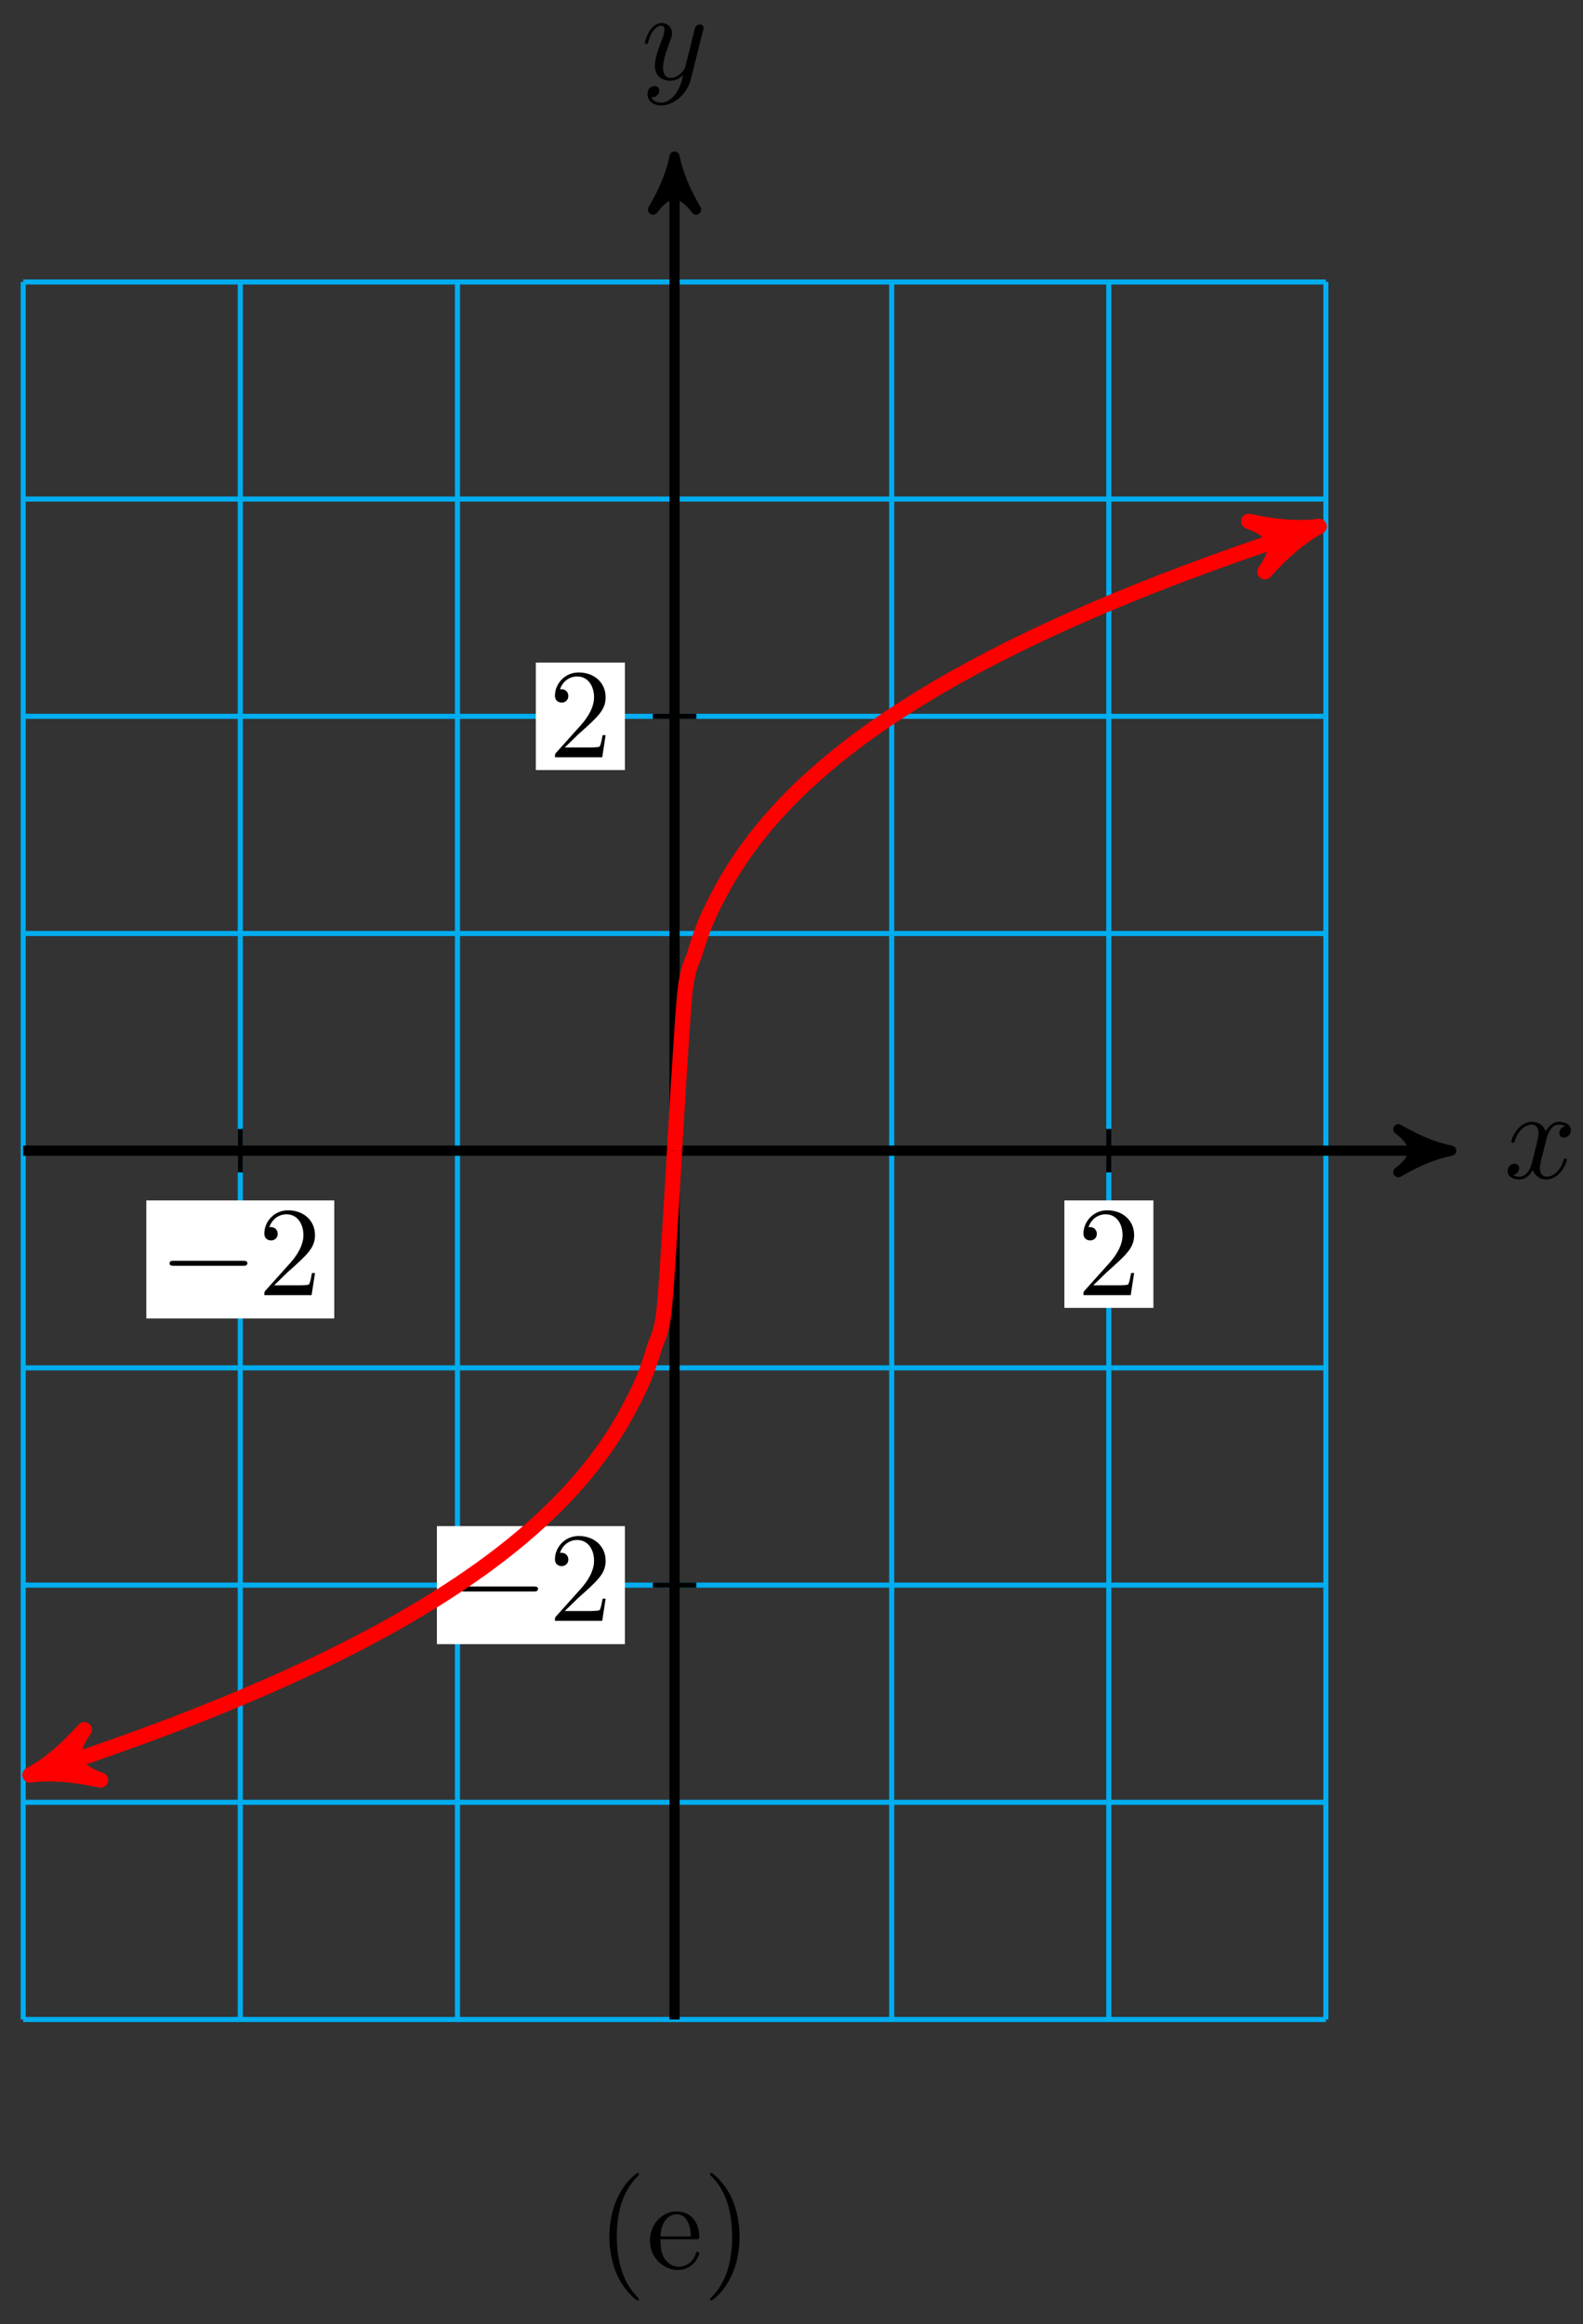
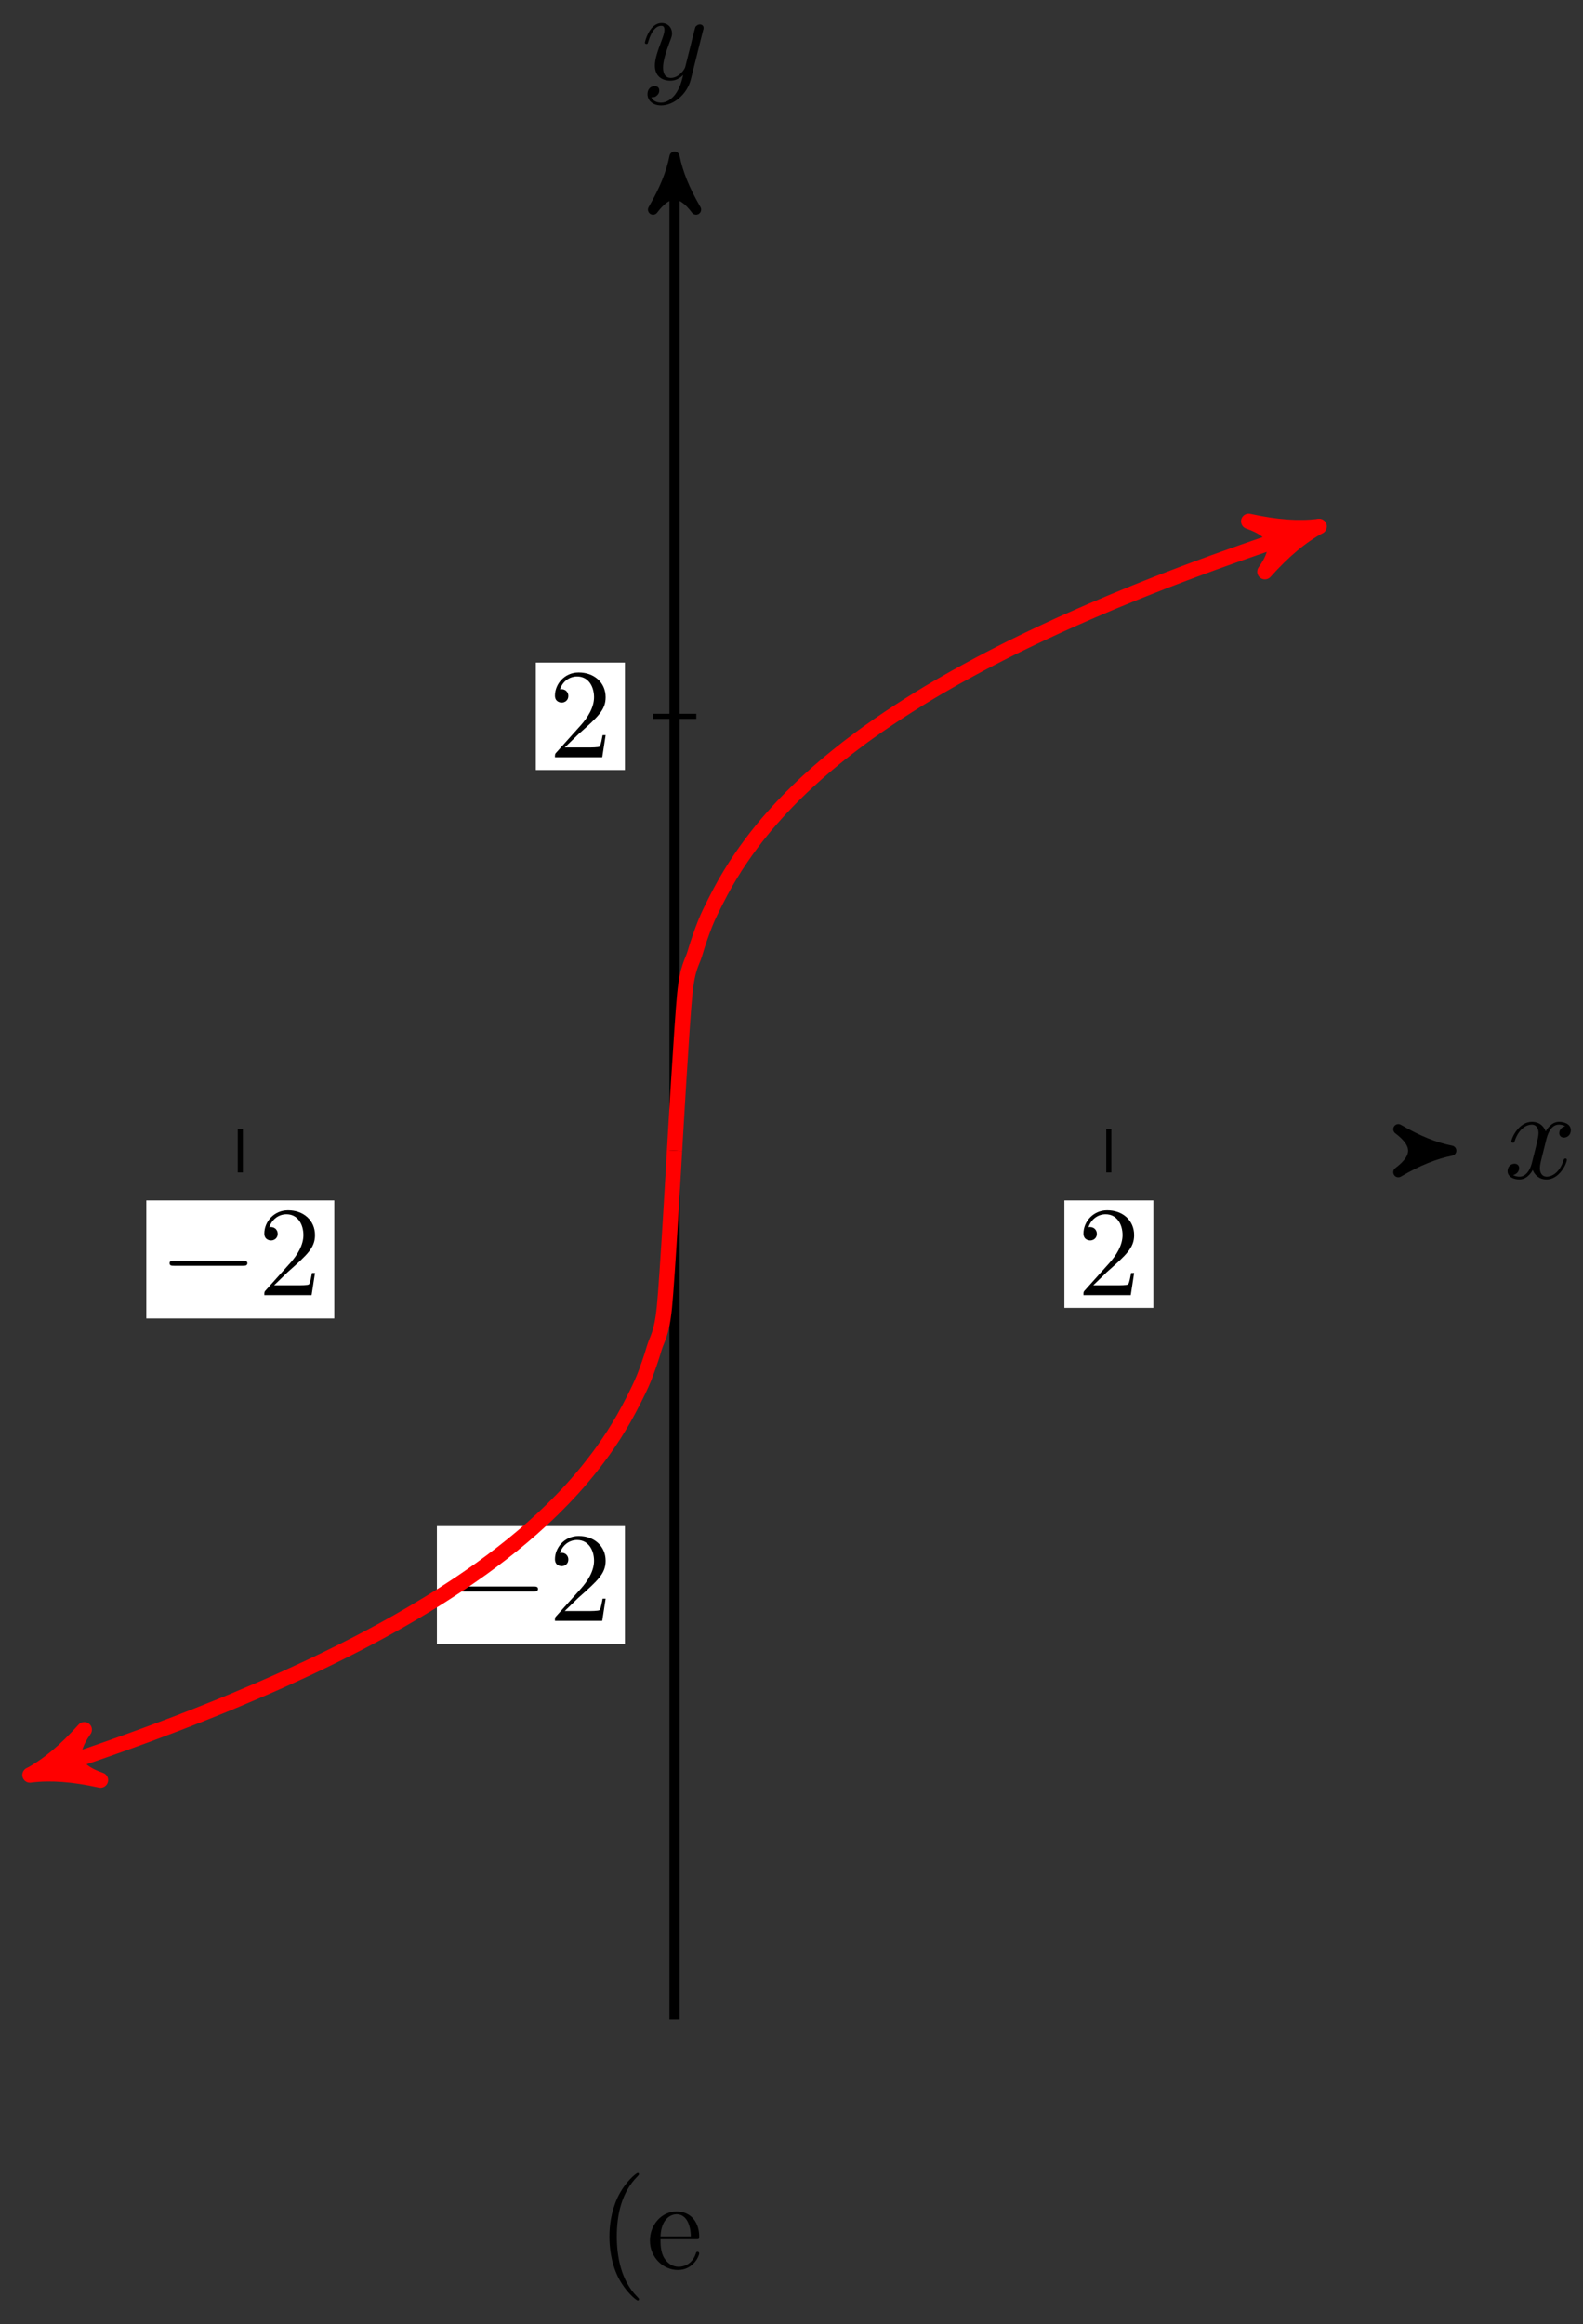
<svg xmlns="http://www.w3.org/2000/svg" xmlns:xlink="http://www.w3.org/1999/xlink" width="124pt" height="182pt" viewBox="0 0 124 182" version="1.1">
  <rect x="0" y="0" width="124" height="182" fill="#333333" stroke="none" />
  <defs>
    <g>
      <symbol overflow="visible" id="glyph0-0">
        <path style="stroke:none;" d="" />
      </symbol>
      <symbol overflow="visible" id="glyph0-1">
        <path style="stroke:none;" d="M 3.328 -3.016 C 3.391 -3.266 3.625 -4.188 4.312 -4.188 C 4.359 -4.188 4.609 -4.188 4.812 -4.062 C 4.531 -4 4.344 -3.766 4.344 -3.516 C 4.344 -3.359 4.453 -3.172 4.719 -3.172 C 4.938 -3.172 5.25 -3.344 5.25 -3.75 C 5.25 -4.266 4.672 -4.406 4.328 -4.406 C 3.75 -4.406 3.406 -3.875 3.281 -3.656 C 3.031 -4.312 2.5 -4.406 2.203 -4.406 C 1.172 -4.406 0.594 -3.125 0.594 -2.875 C 0.594 -2.766 0.703 -2.766 0.719 -2.766 C 0.797 -2.766 0.828 -2.797 0.844 -2.875 C 1.188 -3.938 1.844 -4.188 2.188 -4.188 C 2.375 -4.188 2.719 -4.094 2.719 -3.516 C 2.719 -3.203 2.547 -2.547 2.188 -1.141 C 2.031 -0.531 1.672 -0.109 1.234 -0.109 C 1.172 -0.109 0.953 -0.109 0.734 -0.234 C 0.984 -0.297 1.203 -0.5 1.203 -0.781 C 1.203 -1.047 0.984 -1.125 0.844 -1.125 C 0.531 -1.125 0.297 -0.875 0.297 -0.547 C 0.297 -0.094 0.781 0.109 1.219 0.109 C 1.891 0.109 2.25 -0.594 2.266 -0.641 C 2.391 -0.281 2.75 0.109 3.344 0.109 C 4.375 0.109 4.938 -1.172 4.938 -1.422 C 4.938 -1.531 4.859 -1.531 4.828 -1.531 C 4.734 -1.531 4.719 -1.484 4.688 -1.422 C 4.359 -0.344 3.688 -0.109 3.375 -0.109 C 2.984 -0.109 2.828 -0.422 2.828 -0.766 C 2.828 -0.984 2.875 -1.203 2.984 -1.641 Z M 3.328 -3.016 " />
      </symbol>
      <symbol overflow="visible" id="glyph0-2">
        <path style="stroke:none;" d="M 4.844 -3.797 C 4.891 -3.938 4.891 -3.953 4.891 -4.031 C 4.891 -4.203 4.75 -4.297 4.594 -4.297 C 4.5 -4.297 4.344 -4.234 4.25 -4.094 C 4.234 -4.031 4.141 -3.734 4.109 -3.547 C 4.031 -3.297 3.969 -3.016 3.906 -2.75 L 3.453 -0.953 C 3.422 -0.812 2.984 -0.109 2.328 -0.109 C 1.828 -0.109 1.719 -0.547 1.719 -0.922 C 1.719 -1.375 1.891 -2 2.219 -2.875 C 2.375 -3.281 2.422 -3.391 2.422 -3.594 C 2.422 -4.031 2.109 -4.406 1.609 -4.406 C 0.656 -4.406 0.297 -2.953 0.297 -2.875 C 0.297 -2.766 0.391 -2.766 0.406 -2.766 C 0.516 -2.766 0.516 -2.797 0.562 -2.953 C 0.844 -3.891 1.234 -4.188 1.578 -4.188 C 1.656 -4.188 1.828 -4.188 1.828 -3.875 C 1.828 -3.625 1.719 -3.359 1.656 -3.172 C 1.25 -2.109 1.078 -1.547 1.078 -1.078 C 1.078 -0.188 1.703 0.109 2.297 0.109 C 2.688 0.109 3.016 -0.062 3.297 -0.344 C 3.172 0.172 3.047 0.672 2.656 1.203 C 2.391 1.531 2.016 1.828 1.562 1.828 C 1.422 1.828 0.969 1.797 0.797 1.406 C 0.953 1.406 1.094 1.406 1.219 1.281 C 1.328 1.203 1.422 1.062 1.422 0.875 C 1.422 0.562 1.156 0.531 1.062 0.531 C 0.828 0.531 0.5 0.688 0.5 1.172 C 0.5 1.672 0.938 2.047 1.562 2.047 C 2.578 2.047 3.609 1.141 3.891 0.016 Z M 4.844 -3.797 " />
      </symbol>
      <symbol overflow="visible" id="glyph1-0">
        <path style="stroke:none;" d="" />
      </symbol>
      <symbol overflow="visible" id="glyph1-1">
        <path style="stroke:none;" d="M 6.562 -2.297 C 6.734 -2.297 6.922 -2.297 6.922 -2.5 C 6.922 -2.688 6.734 -2.688 6.562 -2.688 L 1.172 -2.688 C 1 -2.688 0.828 -2.688 0.828 -2.5 C 0.828 -2.297 1 -2.297 1.172 -2.297 Z M 6.562 -2.297 " />
      </symbol>
      <symbol overflow="visible" id="glyph2-0">
        <path style="stroke:none;" d="" />
      </symbol>
      <symbol overflow="visible" id="glyph2-1">
        <path style="stroke:none;" d="M 1.266 -0.766 L 2.328 -1.797 C 3.875 -3.172 4.469 -3.703 4.469 -4.703 C 4.469 -5.844 3.578 -6.641 2.359 -6.641 C 1.234 -6.641 0.5 -5.719 0.5 -4.828 C 0.5 -4.281 1 -4.281 1.031 -4.281 C 1.203 -4.281 1.547 -4.391 1.547 -4.812 C 1.547 -5.062 1.359 -5.328 1.016 -5.328 C 0.938 -5.328 0.922 -5.328 0.891 -5.312 C 1.109 -5.969 1.656 -6.328 2.234 -6.328 C 3.141 -6.328 3.562 -5.516 3.562 -4.703 C 3.562 -3.906 3.078 -3.125 2.516 -2.5 L 0.609 -0.375 C 0.5 -0.266 0.5 -0.234 0.5 0 L 4.203 0 L 4.469 -1.734 L 4.234 -1.734 C 4.172 -1.438 4.109 -1 4 -0.844 C 3.938 -0.766 3.281 -0.766 3.062 -0.766 Z M 1.266 -0.766 " />
      </symbol>
      <symbol overflow="visible" id="glyph3-0">
        <path style="stroke:none;" d="" />
      </symbol>
      <symbol overflow="visible" id="glyph3-1">
        <path style="stroke:none;" d="M 3.297 2.391 C 3.297 2.359 3.297 2.344 3.125 2.172 C 1.891 0.922 1.562 -0.969 1.562 -2.5 C 1.562 -4.234 1.938 -5.969 3.172 -7.203 C 3.297 -7.328 3.297 -7.344 3.297 -7.375 C 3.297 -7.453 3.266 -7.484 3.203 -7.484 C 3.094 -7.484 2.203 -6.797 1.609 -5.531 C 1.109 -4.438 0.984 -3.328 0.984 -2.5 C 0.984 -1.719 1.094 -0.516 1.641 0.625 C 2.25 1.844 3.094 2.5 3.203 2.5 C 3.266 2.5 3.297 2.469 3.297 2.391 Z M 3.297 2.391 " />
      </symbol>
      <symbol overflow="visible" id="glyph3-2">
        <path style="stroke:none;" d="M 4.141 -1.188 C 4.141 -1.281 4.062 -1.312 4 -1.312 C 3.922 -1.312 3.891 -1.25 3.875 -1.172 C 3.531 -0.141 2.625 -0.141 2.531 -0.141 C 2.031 -0.141 1.641 -0.438 1.406 -0.812 C 1.109 -1.281 1.109 -1.938 1.109 -2.297 L 3.891 -2.297 C 4.109 -2.297 4.141 -2.297 4.141 -2.516 C 4.141 -3.5 3.594 -4.469 2.359 -4.469 C 1.203 -4.469 0.281 -3.438 0.281 -2.188 C 0.281 -0.859 1.328 0.109 2.469 0.109 C 3.688 0.109 4.141 -1 4.141 -1.188 Z M 3.484 -2.516 L 1.109 -2.516 C 1.172 -4 2.016 -4.25 2.359 -4.25 C 3.375 -4.25 3.484 -2.906 3.484 -2.516 Z M 3.484 -2.516 " />
      </symbol>
      <symbol overflow="visible" id="glyph3-3">
-         <path style="stroke:none;" d="M 2.875 -2.5 C 2.875 -3.266 2.766 -4.469 2.219 -5.609 C 1.625 -6.828 0.766 -7.484 0.672 -7.484 C 0.609 -7.484 0.562 -7.438 0.562 -7.375 C 0.562 -7.344 0.562 -7.328 0.75 -7.141 C 1.734 -6.156 2.297 -4.578 2.297 -2.5 C 2.297 -0.781 1.938 0.969 0.703 2.219 C 0.562 2.344 0.562 2.359 0.562 2.391 C 0.562 2.453 0.609 2.5 0.672 2.5 C 0.766 2.5 1.672 1.812 2.25 0.547 C 2.766 -0.547 2.875 -1.656 2.875 -2.5 Z M 2.875 -2.5 " />
-       </symbol>
+         </symbol>
    </g>
  </defs>
  <g id="surface1">
-     <path style="fill:none;stroke-width:0.399;stroke-linecap:butt;stroke-linejoin:miter;stroke:rgb(0%,67.839%,93.729%);stroke-opacity:1;stroke-miterlimit:10;" d="M -51.024 -68.032 L 51.025 -68.032 M -51.024 -51.025 L 51.025 -51.025 M -51.024 -34.018 L 51.025 -34.018 M -51.024 -17.006 L 51.025 -17.006 M -51.024 0.001 L 51.025 0.001 M -51.024 17.008 L 51.025 17.008 M -51.024 34.015 L 51.025 34.015 M -51.024 51.027 L 51.025 51.027 M -51.024 68.026 L 51.025 68.026 M -51.024 -68.032 L -51.024 68.034 M -34.018 -68.032 L -34.018 68.034 M -17.008 -68.032 L -17.008 68.034 M -0.002 -68.032 L -0.002 68.034 M 17.009 -68.032 L 17.009 68.034 M 34.015 -68.032 L 34.015 68.034 M 51.017 -68.032 L 51.017 68.034 " transform="matrix(1,0,0,-1,52.841,90.106)" />
-     <path style="fill:none;stroke-width:0.797;stroke-linecap:butt;stroke-linejoin:miter;stroke:rgb(0%,0%,0%);stroke-opacity:1;stroke-miterlimit:10;" d="M -51.024 0.001 L 59.794 0.001 " transform="matrix(1,0,0,-1,52.841,90.106)" />
    <path style="fill-rule:nonzero;fill:rgb(0%,0%,0%);fill-opacity:1;stroke-width:0.797;stroke-linecap:butt;stroke-linejoin:round;stroke:rgb(0%,0%,0%);stroke-opacity:1;stroke-miterlimit:10;" d="M 1.038 0.001 C -0.259 0.259 -1.556 0.778 -3.107 1.684 C -1.556 0.516 -1.556 -0.519 -3.107 -1.683 C -1.556 -0.776 -0.259 -0.261 1.038 0.001 Z M 1.038 0.001 " transform="matrix(1,0,0,-1,112.642,90.106)" />
    <g style="fill:rgb(0%,0%,0%);fill-opacity:1;">
      <use xlink:href="#glyph0-1" x="117.796" y="92.251" />
    </g>
    <path style="fill:none;stroke-width:0.797;stroke-linecap:butt;stroke-linejoin:miter;stroke:rgb(0%,0%,0%);stroke-opacity:1;stroke-miterlimit:10;" d="M -0.002 -68.032 L -0.002 76.803 " transform="matrix(1,0,0,-1,52.841,90.106)" />
    <path style="fill-rule:nonzero;fill:rgb(0%,0%,0%);fill-opacity:1;stroke-width:0.797;stroke-linecap:butt;stroke-linejoin:round;stroke:rgb(0%,0%,0%);stroke-opacity:1;stroke-miterlimit:10;" d="M 1.035 0.002 C -0.258 0.259 -1.555 0.779 -3.11 1.685 C -1.555 0.517 -1.555 -0.518 -3.11 -1.682 C -1.555 -0.776 -0.258 -0.26 1.035 0.002 Z M 1.035 0.002 " transform="matrix(0,-1,-1,0,52.841,13.301)" />
    <g style="fill:rgb(0%,0%,0%);fill-opacity:1;">
      <use xlink:href="#glyph0-2" x="50.22" y="6.21" />
    </g>
    <path style="fill:none;stroke-width:0.399;stroke-linecap:butt;stroke-linejoin:miter;stroke:rgb(0%,0%,0%);stroke-opacity:1;stroke-miterlimit:10;" d="M -34.018 1.7 L -34.018 -1.702 " transform="matrix(1,0,0,-1,52.841,90.106)" />
    <path style=" stroke:none;fill-rule:nonzero;fill:rgb(100%,100%,100%);fill-opacity:1;" d="M 11.461 103.242 L 26.184 103.242 L 26.184 94 L 11.461 94 Z M 11.461 103.242 " />
    <g style="fill:rgb(0%,0%,0%);fill-opacity:1;">
      <use xlink:href="#glyph1-1" x="12.456" y="101.416" />
    </g>
    <g style="fill:rgb(0%,0%,0%);fill-opacity:1;">
      <use xlink:href="#glyph2-1" x="20.205" y="101.416" />
    </g>
    <path style="fill:none;stroke-width:0.399;stroke-linecap:butt;stroke-linejoin:miter;stroke:rgb(0%,0%,0%);stroke-opacity:1;stroke-miterlimit:10;" d="M 34.015 1.7 L 34.015 -1.702 " transform="matrix(1,0,0,-1,52.841,90.106)" />
    <path style=" stroke:none;fill-rule:nonzero;fill:rgb(100%,100%,100%);fill-opacity:1;" d="M 83.375 102.414 L 90.348 102.414 L 90.348 94 L 83.375 94 Z M 83.375 102.414 " />
    <g style="fill:rgb(0%,0%,0%);fill-opacity:1;">
      <use xlink:href="#glyph2-1" x="84.37" y="101.416" />
    </g>
-     <path style="fill:none;stroke-width:0.399;stroke-linecap:butt;stroke-linejoin:miter;stroke:rgb(0%,0%,0%);stroke-opacity:1;stroke-miterlimit:10;" d="M 1.701 -34.018 L -1.701 -34.018 " transform="matrix(1,0,0,-1,52.841,90.106)" />
    <path style=" stroke:none;fill-rule:nonzero;fill:rgb(100%,100%,100%);fill-opacity:1;" d="M 34.223 128.746 L 48.949 128.746 L 48.949 119.504 L 34.223 119.504 Z M 34.223 128.746 " />
    <g style="fill:rgb(0%,0%,0%);fill-opacity:1;">
      <use xlink:href="#glyph1-1" x="35.221" y="126.919" />
    </g>
    <g style="fill:rgb(0%,0%,0%);fill-opacity:1;">
      <use xlink:href="#glyph2-1" x="42.971" y="126.919" />
    </g>
    <path style="fill:none;stroke-width:0.399;stroke-linecap:butt;stroke-linejoin:miter;stroke:rgb(0%,0%,0%);stroke-opacity:1;stroke-miterlimit:10;" d="M 1.701 34.015 L -1.701 34.015 " transform="matrix(1,0,0,-1,52.841,90.106)" />
    <path style=" stroke:none;fill-rule:nonzero;fill:rgb(100%,100%,100%);fill-opacity:1;" d="M 41.973 60.297 L 48.949 60.297 L 48.949 51.883 L 41.973 51.883 Z M 41.973 60.297 " />
    <g style="fill:rgb(0%,0%,0%);fill-opacity:1;">
      <use xlink:href="#glyph2-1" x="42.971" y="59.299" />
    </g>
    <path style="fill:none;stroke-width:1.196;stroke-linecap:butt;stroke-linejoin:miter;stroke:rgb(100%,0%,0%);stroke-opacity:1;stroke-miterlimit:10;" d="M -0.002 0.001 C -0.002 0.001 0.577 10.129 0.799 12.278 C 1.018 14.422 1.373 14.704 1.596 15.465 C 1.815 16.231 2.17 17.227 2.393 17.785 C 2.611 18.344 2.967 19.047 3.19 19.489 C 3.412 19.934 3.764 20.59 3.986 20.981 C 4.209 21.367 4.561 21.949 4.783 22.293 C 5.006 22.637 5.361 23.156 5.58 23.465 C 5.803 23.777 6.158 24.25 6.377 24.535 C 6.599 24.82 6.955 25.254 7.174 25.52 C 7.396 25.781 7.752 26.184 7.974 26.43 C 8.193 26.676 8.548 27.055 8.771 27.285 C 8.99 27.516 9.345 27.871 9.568 28.086 C 9.787 28.305 10.142 28.641 10.365 28.848 C 10.587 29.051 10.939 29.371 11.161 29.566 C 11.384 29.762 11.74 30.066 11.958 30.254 C 12.181 30.441 12.536 30.73 12.755 30.91 C 12.978 31.09 13.333 31.371 13.552 31.543 C 13.775 31.715 14.13 31.984 14.353 32.148 C 14.571 32.316 14.927 32.574 15.149 32.734 C 15.368 32.894 15.724 33.144 15.946 33.297 C 16.165 33.449 16.52 33.691 16.743 33.84 C 16.966 33.988 17.317 34.222 17.54 34.367 C 17.762 34.512 18.114 34.738 18.337 34.879 C 18.559 35.019 18.915 35.242 19.133 35.379 C 19.356 35.515 19.712 35.73 19.93 35.863 C 20.153 35.996 20.508 36.203 20.727 36.336 C 20.95 36.465 21.305 36.668 21.528 36.793 C 21.746 36.922 22.102 37.121 22.325 37.242 C 22.543 37.367 22.899 37.562 23.121 37.679 C 23.34 37.8 23.696 37.992 23.918 38.109 C 24.141 38.226 24.492 38.414 24.715 38.527 C 24.938 38.644 25.293 38.824 25.512 38.937 C 25.734 39.05 26.09 39.23 26.309 39.34 C 26.531 39.449 26.887 39.625 27.105 39.73 C 27.328 39.839 27.683 40.011 27.906 40.117 C 28.125 40.222 28.48 40.394 28.703 40.496 C 28.922 40.601 29.277 40.765 29.5 40.867 C 29.718 40.968 30.074 41.132 30.296 41.234 C 30.515 41.332 30.871 41.492 31.093 41.589 C 31.316 41.687 31.667 41.847 31.89 41.941 C 32.113 42.039 32.468 42.191 32.687 42.289 C 32.91 42.382 33.265 42.535 33.484 42.628 C 33.706 42.722 34.062 42.875 34.281 42.968 C 34.503 43.062 34.859 43.207 35.081 43.296 C 35.3 43.39 35.655 43.535 35.878 43.625 C 36.097 43.714 36.452 43.855 36.675 43.945 C 36.894 44.031 37.249 44.175 37.472 44.261 C 37.694 44.347 38.046 44.488 38.268 44.574 C 38.491 44.66 38.847 44.796 39.065 44.878 C 39.288 44.964 39.643 45.101 39.862 45.183 C 40.085 45.265 40.44 45.398 40.659 45.48 C 40.881 45.566 41.237 45.695 41.46 45.777 C 41.678 45.859 42.034 45.988 42.256 46.07 C 42.475 46.148 42.831 46.277 43.053 46.355 C 43.272 46.437 43.627 46.562 43.85 46.64 C 44.069 46.718 44.424 46.843 44.647 46.921 C 44.869 46.999 45.221 47.124 45.444 47.199 C 45.666 47.277 46.022 47.398 46.24 47.472 C 46.463 47.55 46.818 47.671 47.037 47.746 C 47.26 47.82 47.615 47.941 47.834 48.015 C 48.057 48.089 48.412 48.206 48.635 48.277 C 48.853 48.351 49.209 48.468 49.431 48.542 C 49.65 48.613 50.006 48.73 50.228 48.8 C 50.447 48.87 51.025 49.058 49.244 48.484 " transform="matrix(1,0,0,-1,52.841,90.106)" />
    <path style="fill-rule:nonzero;fill:rgb(100%,0%,0%);fill-opacity:1;stroke-width:1.196;stroke-linecap:butt;stroke-linejoin:round;stroke:rgb(100%,0%,0%);stroke-opacity:1;stroke-miterlimit:10;" d="M 1.274 0 C -0.318 0.32 -1.914 0.958 -3.824 2.071 C -1.914 0.638 -1.911 -0.639 -3.827 -2.074 C -1.911 -0.955 -0.319 -0.319 1.274 0 Z M 1.274 0 " transform="matrix(0.952,-0.307,-0.307,-0.952,102.088,41.622)" />
    <path style="fill:none;stroke-width:1.196;stroke-linecap:butt;stroke-linejoin:miter;stroke:rgb(100%,0%,0%);stroke-opacity:1;stroke-miterlimit:10;" d="M -0.002 0.001 C -0.002 0.001 -0.576 -10.132 -0.798 -12.276 C -1.017 -14.421 -1.373 -14.702 -1.595 -15.467 C -1.814 -16.233 -2.169 -17.225 -2.392 -17.784 C -2.615 -18.342 -2.966 -19.045 -3.189 -19.491 C -3.411 -19.932 -3.767 -20.592 -3.986 -20.979 C -4.208 -21.37 -4.564 -21.948 -4.782 -22.291 C -5.005 -22.639 -5.36 -23.155 -5.579 -23.467 C -5.802 -23.78 -6.157 -24.248 -6.38 -24.534 C -6.599 -24.819 -6.954 -25.256 -7.177 -25.518 C -7.395 -25.78 -7.751 -26.186 -7.973 -26.432 C -8.192 -26.674 -8.548 -27.053 -8.77 -27.283 C -8.993 -27.514 -9.344 -27.869 -9.567 -28.088 C -9.79 -28.303 -10.141 -28.639 -10.364 -28.846 C -10.587 -29.053 -10.942 -29.373 -11.161 -29.569 C -11.383 -29.764 -11.739 -30.069 -11.958 -30.256 C -12.18 -30.44 -12.536 -30.733 -12.754 -30.912 C -12.977 -31.088 -13.332 -31.373 -13.555 -31.545 C -13.774 -31.717 -14.129 -31.986 -14.352 -32.151 C -14.571 -32.315 -14.926 -32.576 -15.149 -32.736 C -15.367 -32.893 -15.723 -33.143 -15.945 -33.295 C -16.168 -33.451 -16.52 -33.693 -16.742 -33.842 C -16.965 -33.99 -17.32 -34.221 -17.539 -34.365 C -17.762 -34.51 -18.117 -34.74 -18.336 -34.881 C -18.558 -35.018 -18.914 -35.24 -19.133 -35.377 C -19.355 -35.514 -19.711 -35.729 -19.933 -35.861 C -20.152 -35.994 -20.508 -36.205 -20.73 -36.334 C -20.949 -36.463 -21.304 -36.666 -21.527 -36.795 C -21.746 -36.92 -22.101 -37.119 -22.324 -37.244 C -22.546 -37.365 -22.898 -37.561 -23.121 -37.682 C -23.343 -37.803 -23.695 -37.99 -23.917 -38.107 C -24.14 -38.225 -24.495 -38.412 -24.714 -38.529 C -24.937 -38.643 -25.292 -38.826 -25.511 -38.935 C -25.734 -39.049 -26.089 -39.228 -26.308 -39.338 C -26.53 -39.447 -26.886 -39.623 -27.108 -39.732 C -27.327 -39.842 -27.683 -40.01 -27.905 -40.119 C -28.124 -40.225 -28.479 -40.392 -28.702 -40.498 C -28.921 -40.599 -29.276 -40.764 -29.499 -40.865 C -29.722 -40.971 -30.073 -41.131 -30.296 -41.232 C -30.518 -41.334 -30.874 -41.49 -31.093 -41.592 C -31.315 -41.689 -31.671 -41.846 -31.889 -41.943 C -32.112 -42.041 -32.467 -42.193 -32.686 -42.287 C -32.909 -42.385 -33.264 -42.533 -33.487 -42.627 C -33.706 -42.724 -34.061 -42.873 -34.284 -42.967 C -34.502 -43.06 -34.858 -43.209 -35.08 -43.299 C -35.299 -43.388 -35.655 -43.533 -35.877 -43.623 C -36.1 -43.713 -36.451 -43.857 -36.674 -43.943 C -36.897 -44.033 -37.248 -44.174 -37.471 -44.26 C -37.693 -44.349 -38.049 -44.486 -38.268 -44.572 C -38.49 -44.658 -38.846 -44.795 -39.064 -44.881 C -39.287 -44.963 -39.643 -45.099 -39.861 -45.181 C -40.084 -45.267 -40.439 -45.4 -40.662 -45.482 C -40.881 -45.564 -41.236 -45.697 -41.459 -45.779 C -41.677 -45.857 -42.033 -45.99 -42.256 -46.068 C -42.474 -46.15 -42.83 -46.279 -43.052 -46.357 C -43.275 -46.435 -43.627 -46.564 -43.849 -46.642 C -44.072 -46.72 -44.427 -46.845 -44.646 -46.924 C -44.869 -46.998 -45.224 -47.123 -45.443 -47.201 C -45.665 -47.275 -46.021 -47.4 -46.24 -47.474 C -46.462 -47.549 -46.818 -47.67 -47.04 -47.744 C -47.259 -47.822 -47.614 -47.939 -47.837 -48.013 C -48.056 -48.088 -48.411 -48.205 -48.634 -48.279 C -48.853 -48.349 -49.208 -48.47 -49.431 -48.541 C -49.653 -48.615 -50.005 -48.728 -50.228 -48.802 C -50.45 -48.873 -51.024 -49.056 -49.243 -48.482 " transform="matrix(1,0,0,-1,52.841,90.106)" />
    <path style="fill-rule:nonzero;fill:rgb(100%,0%,0%);fill-opacity:1;stroke-width:1.196;stroke-linecap:butt;stroke-linejoin:round;stroke:rgb(100%,0%,0%);stroke-opacity:1;stroke-miterlimit:10;" d="M 1.273 -0.001 C -0.319 0.319 -1.911 0.956 -3.824 2.073 C -1.912 0.636 -1.912 -0.637 -3.827 -2.071 C -1.912 -0.957 -0.319 -0.317 1.273 -0.001 Z M 1.273 -0.001 " transform="matrix(-0.952,0.307,0.307,0.952,3.595,138.591)" />
    <g style="fill:rgb(0%,0%,0%);fill-opacity:1;">
      <use xlink:href="#glyph3-1" x="46.754" y="177.641" />
      <use xlink:href="#glyph3-2" x="50.63" y="177.641" />
      <use xlink:href="#glyph3-3" x="55.053" y="177.641" />
    </g>
  </g>
</svg>